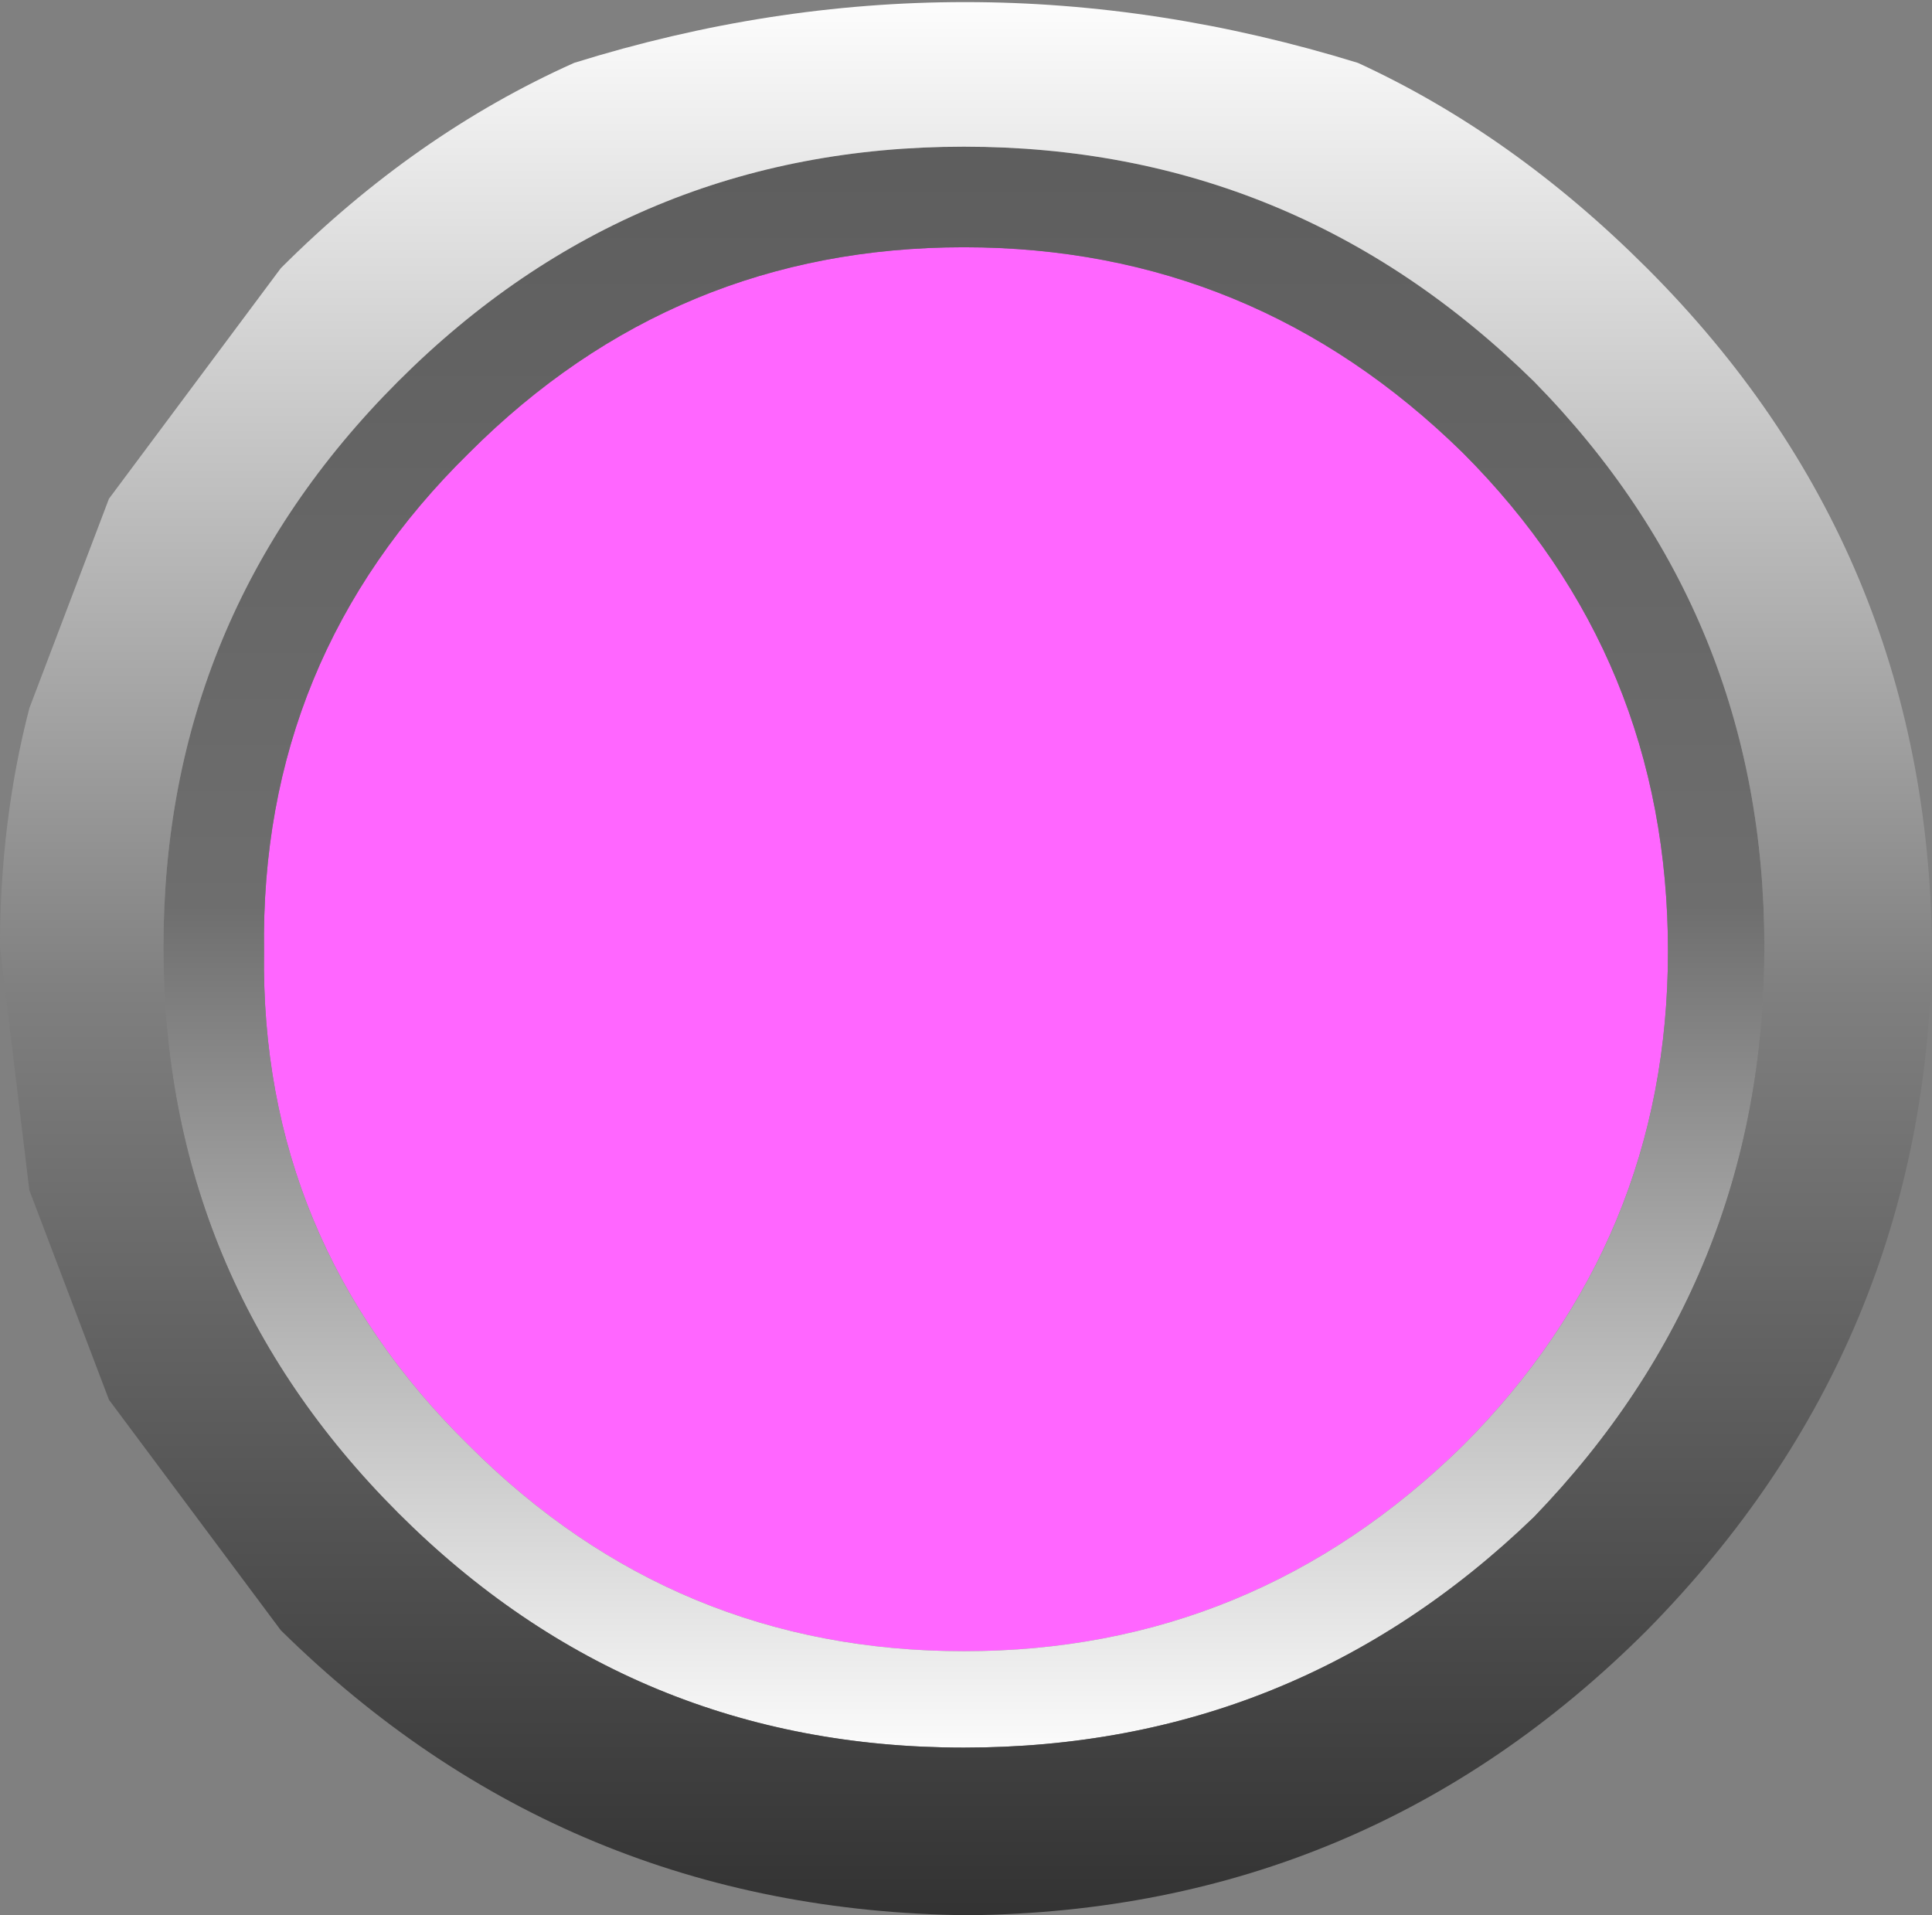
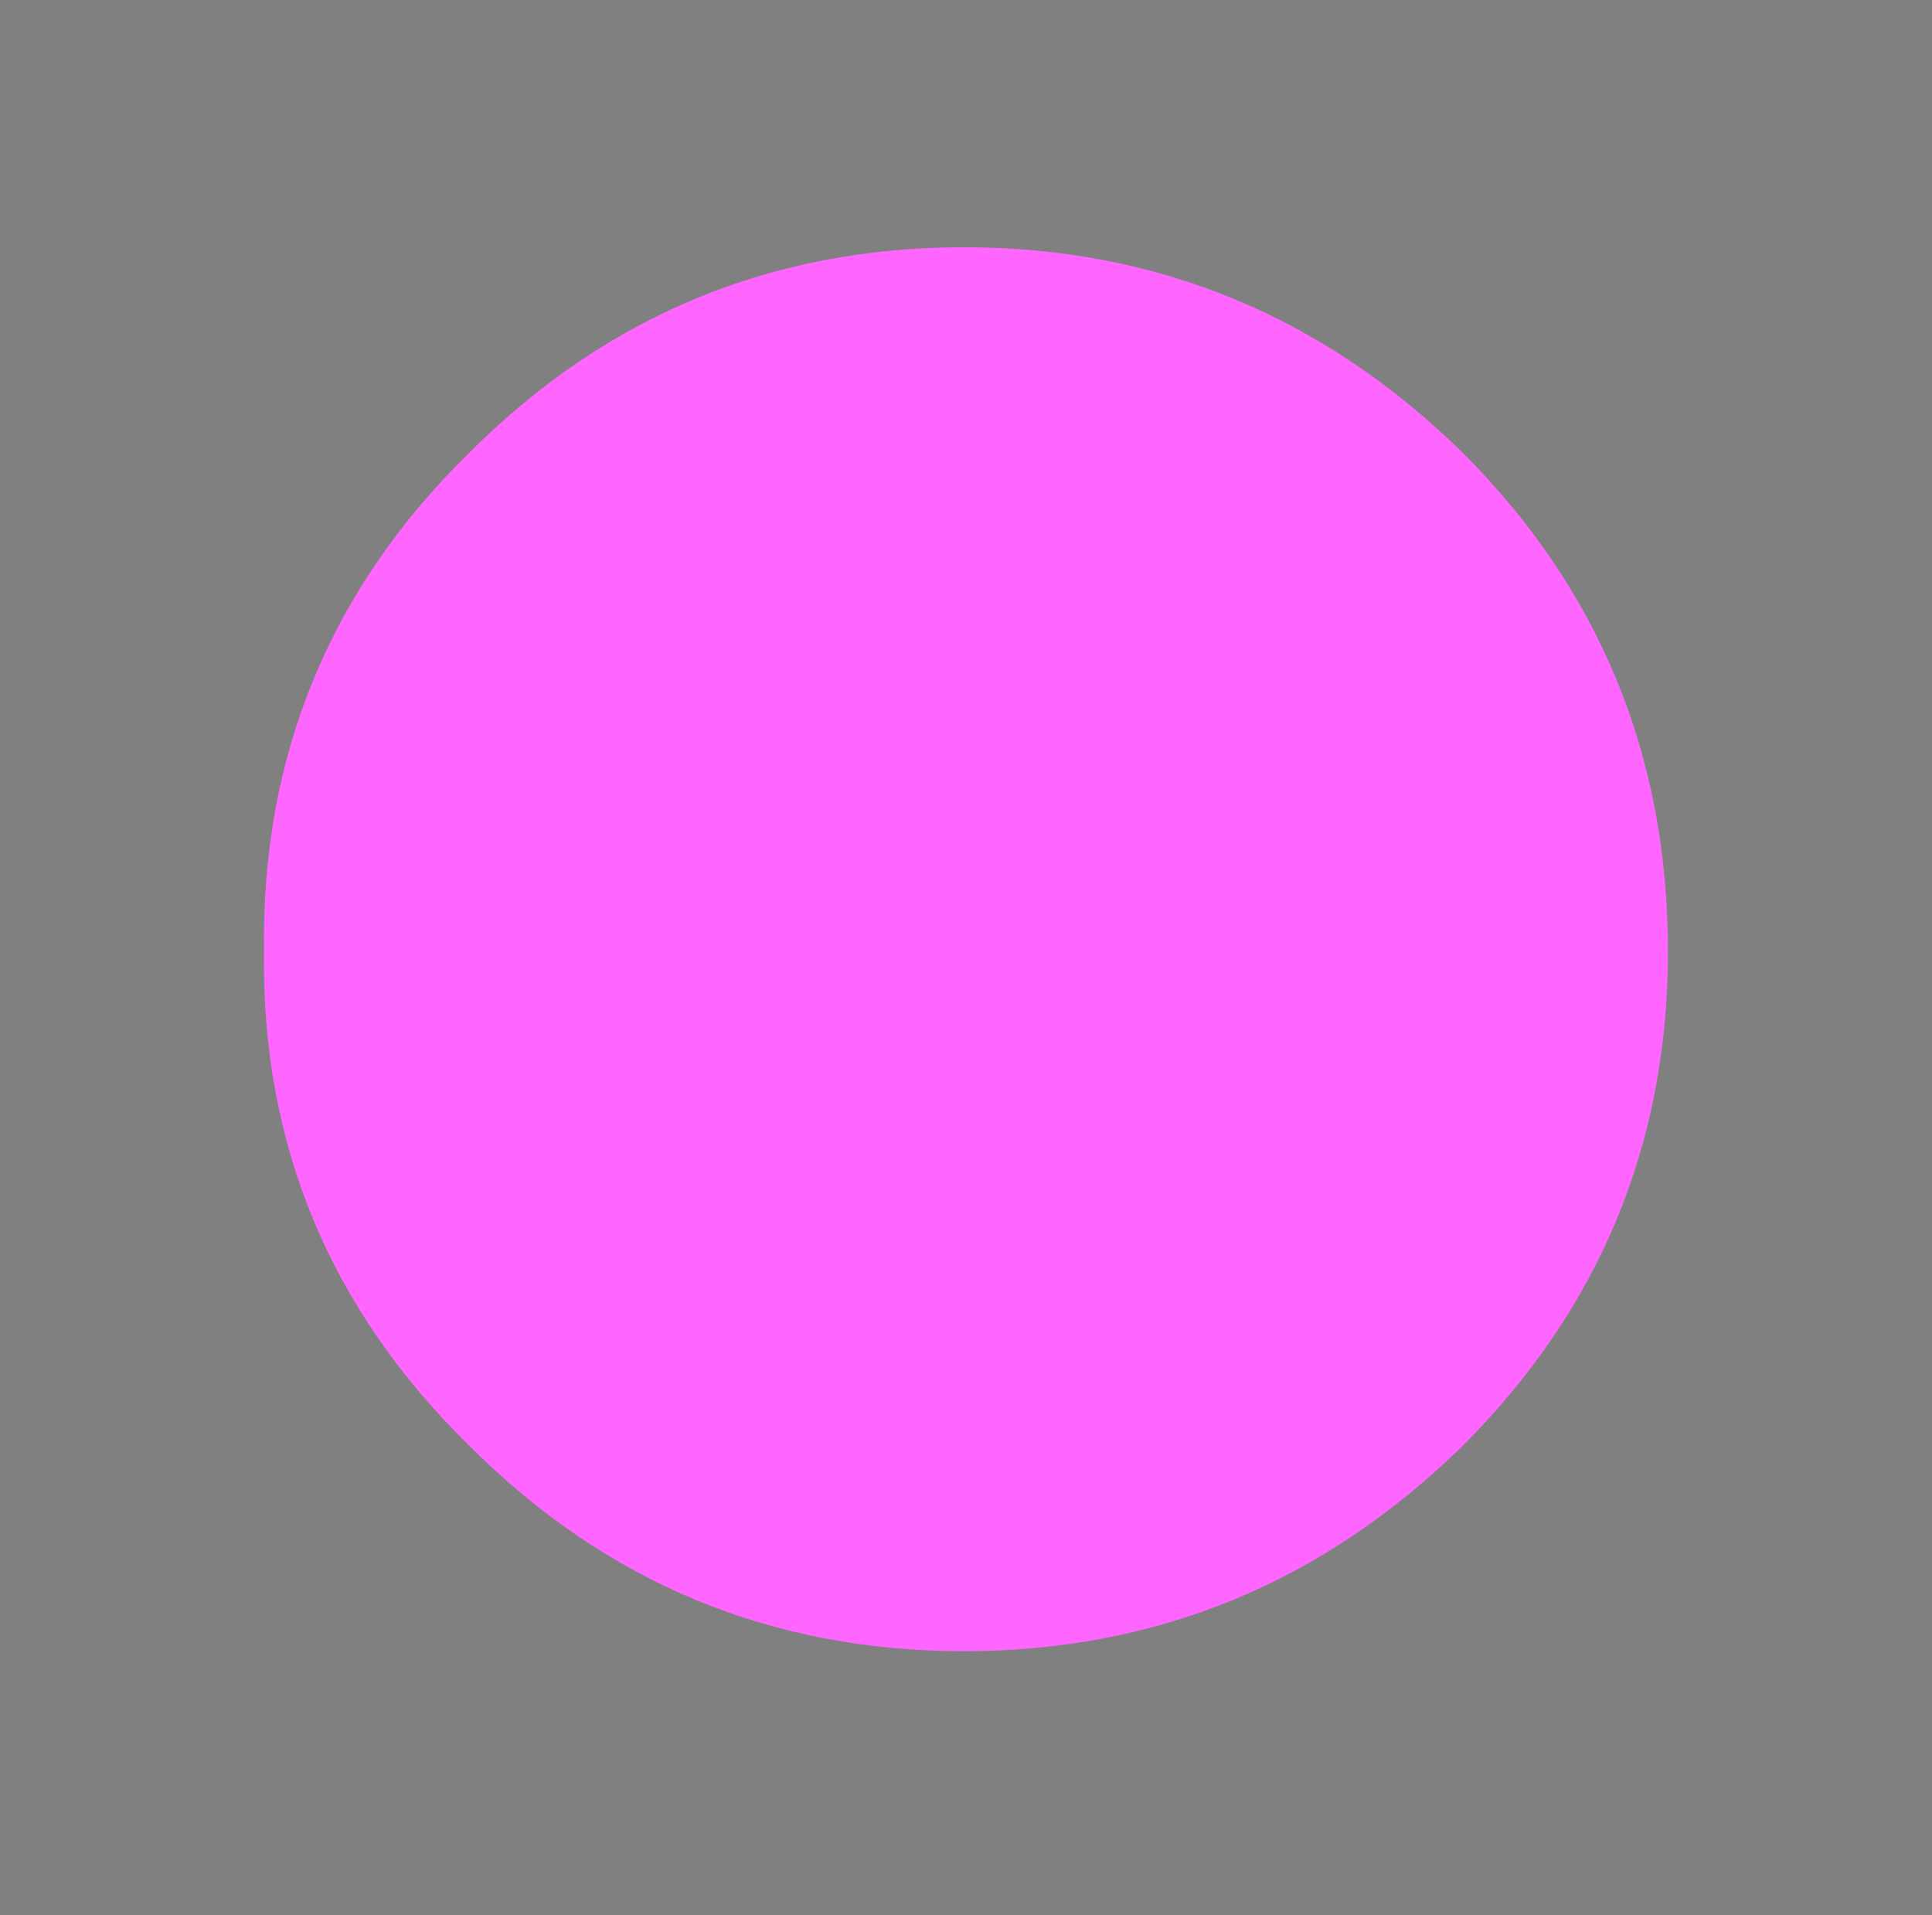
<svg xmlns="http://www.w3.org/2000/svg" height="22.85px" width="23.05px">
  <rect width="100%" height="100%" fill="#808080" stroke="none" />
  <g transform="matrix(1.0, 0.0, 0.0, 1.0, 11.5, 11.75)">
    <path d="M5.95 -6.35 Q8.4 -3.9 8.4 -0.4 8.4 3.05 5.95 5.5 3.45 7.95 0.0 7.95 -3.45 7.95 -5.9 5.5 -8.4 3.05 -8.35 -0.4 -8.4 -3.9 -5.9 -6.35 -3.45 -8.8 0.0 -8.8 3.45 -8.8 5.95 -6.35" fill="#ff66ff" fill-rule="evenodd" stroke="none" />
-     <path d="M5.95 -6.35 Q3.45 -8.8 0.0 -8.8 -3.45 -8.8 -5.9 -6.35 -8.4 -3.9 -8.35 -0.4 -8.4 3.05 -5.9 5.5 -3.45 7.95 0.0 7.95 3.45 7.95 5.95 5.5 8.4 3.05 8.4 -0.4 8.4 -3.9 5.95 -6.35 M6.8 -7.2 Q9.55 -4.4 9.55 -0.45 9.55 3.5 6.8 6.35 3.95 9.1 0.0 9.1 -3.95 9.1 -6.75 6.3 -9.55 3.5 -9.55 -0.45 -9.55 -4.4 -6.75 -7.2 -3.95 -10.0 0.0 -10.0 3.95 -10.0 6.8 -7.2" fill="url(#gradient0)" fill-rule="evenodd" stroke="none" />
-     <path d="M6.8 -7.2 Q3.95 -10.0 0.0 -10.0 -3.95 -10.0 -6.75 -7.2 -9.55 -4.4 -9.55 -0.45 -9.55 3.5 -6.75 6.3 -3.95 9.1 0.0 9.1 3.95 9.1 6.8 6.35 9.55 3.5 9.55 -0.45 9.55 -4.4 6.8 -7.2 M8.15 -8.55 Q11.5 -5.2 11.55 -0.45 11.5 4.3 8.15 7.7 4.8 11.05 0.05 11.1 -4.75 11.05 -8.15 7.7 L-10.2 4.95 -11.15 2.45 -11.5 -0.45 Q-11.5 -1.95 -11.15 -3.3 L-10.2 -5.8 -8.15 -8.55 Q-6.55 -10.15 -4.65 -11.0 0.0 -12.45 4.7 -11.0 6.55 -10.15 8.15 -8.55" fill="url(#gradient1)" fill-rule="evenodd" stroke="none" />
  </g>
  <defs>
    <linearGradient gradientTransform="matrix(0.0, -0.012, 0.012, 0.0, -0.05, -0.45)" gradientUnits="userSpaceOnUse" id="gradient0" spreadMethod="pad" x1="-819.2" x2="819.2">
      <stop offset="0.0" stop-color="#ffffff" />
      <stop offset="0.525" stop-color="#6e6e6e" />
      <stop offset="1.0" stop-color="#5d5d5d" />
    </linearGradient>
    <linearGradient gradientTransform="matrix(0.0, 0.014, -0.014, 0.0, 0.0, -0.45)" gradientUnits="userSpaceOnUse" id="gradient1" spreadMethod="pad" x1="-819.2" x2="819.2">
      <stop offset="0.0" stop-color="#ffffff" />
      <stop offset="0.525" stop-color="#7f7f7f" />
      <stop offset="1.0" stop-color="#333333" />
    </linearGradient>
  </defs>
</svg>